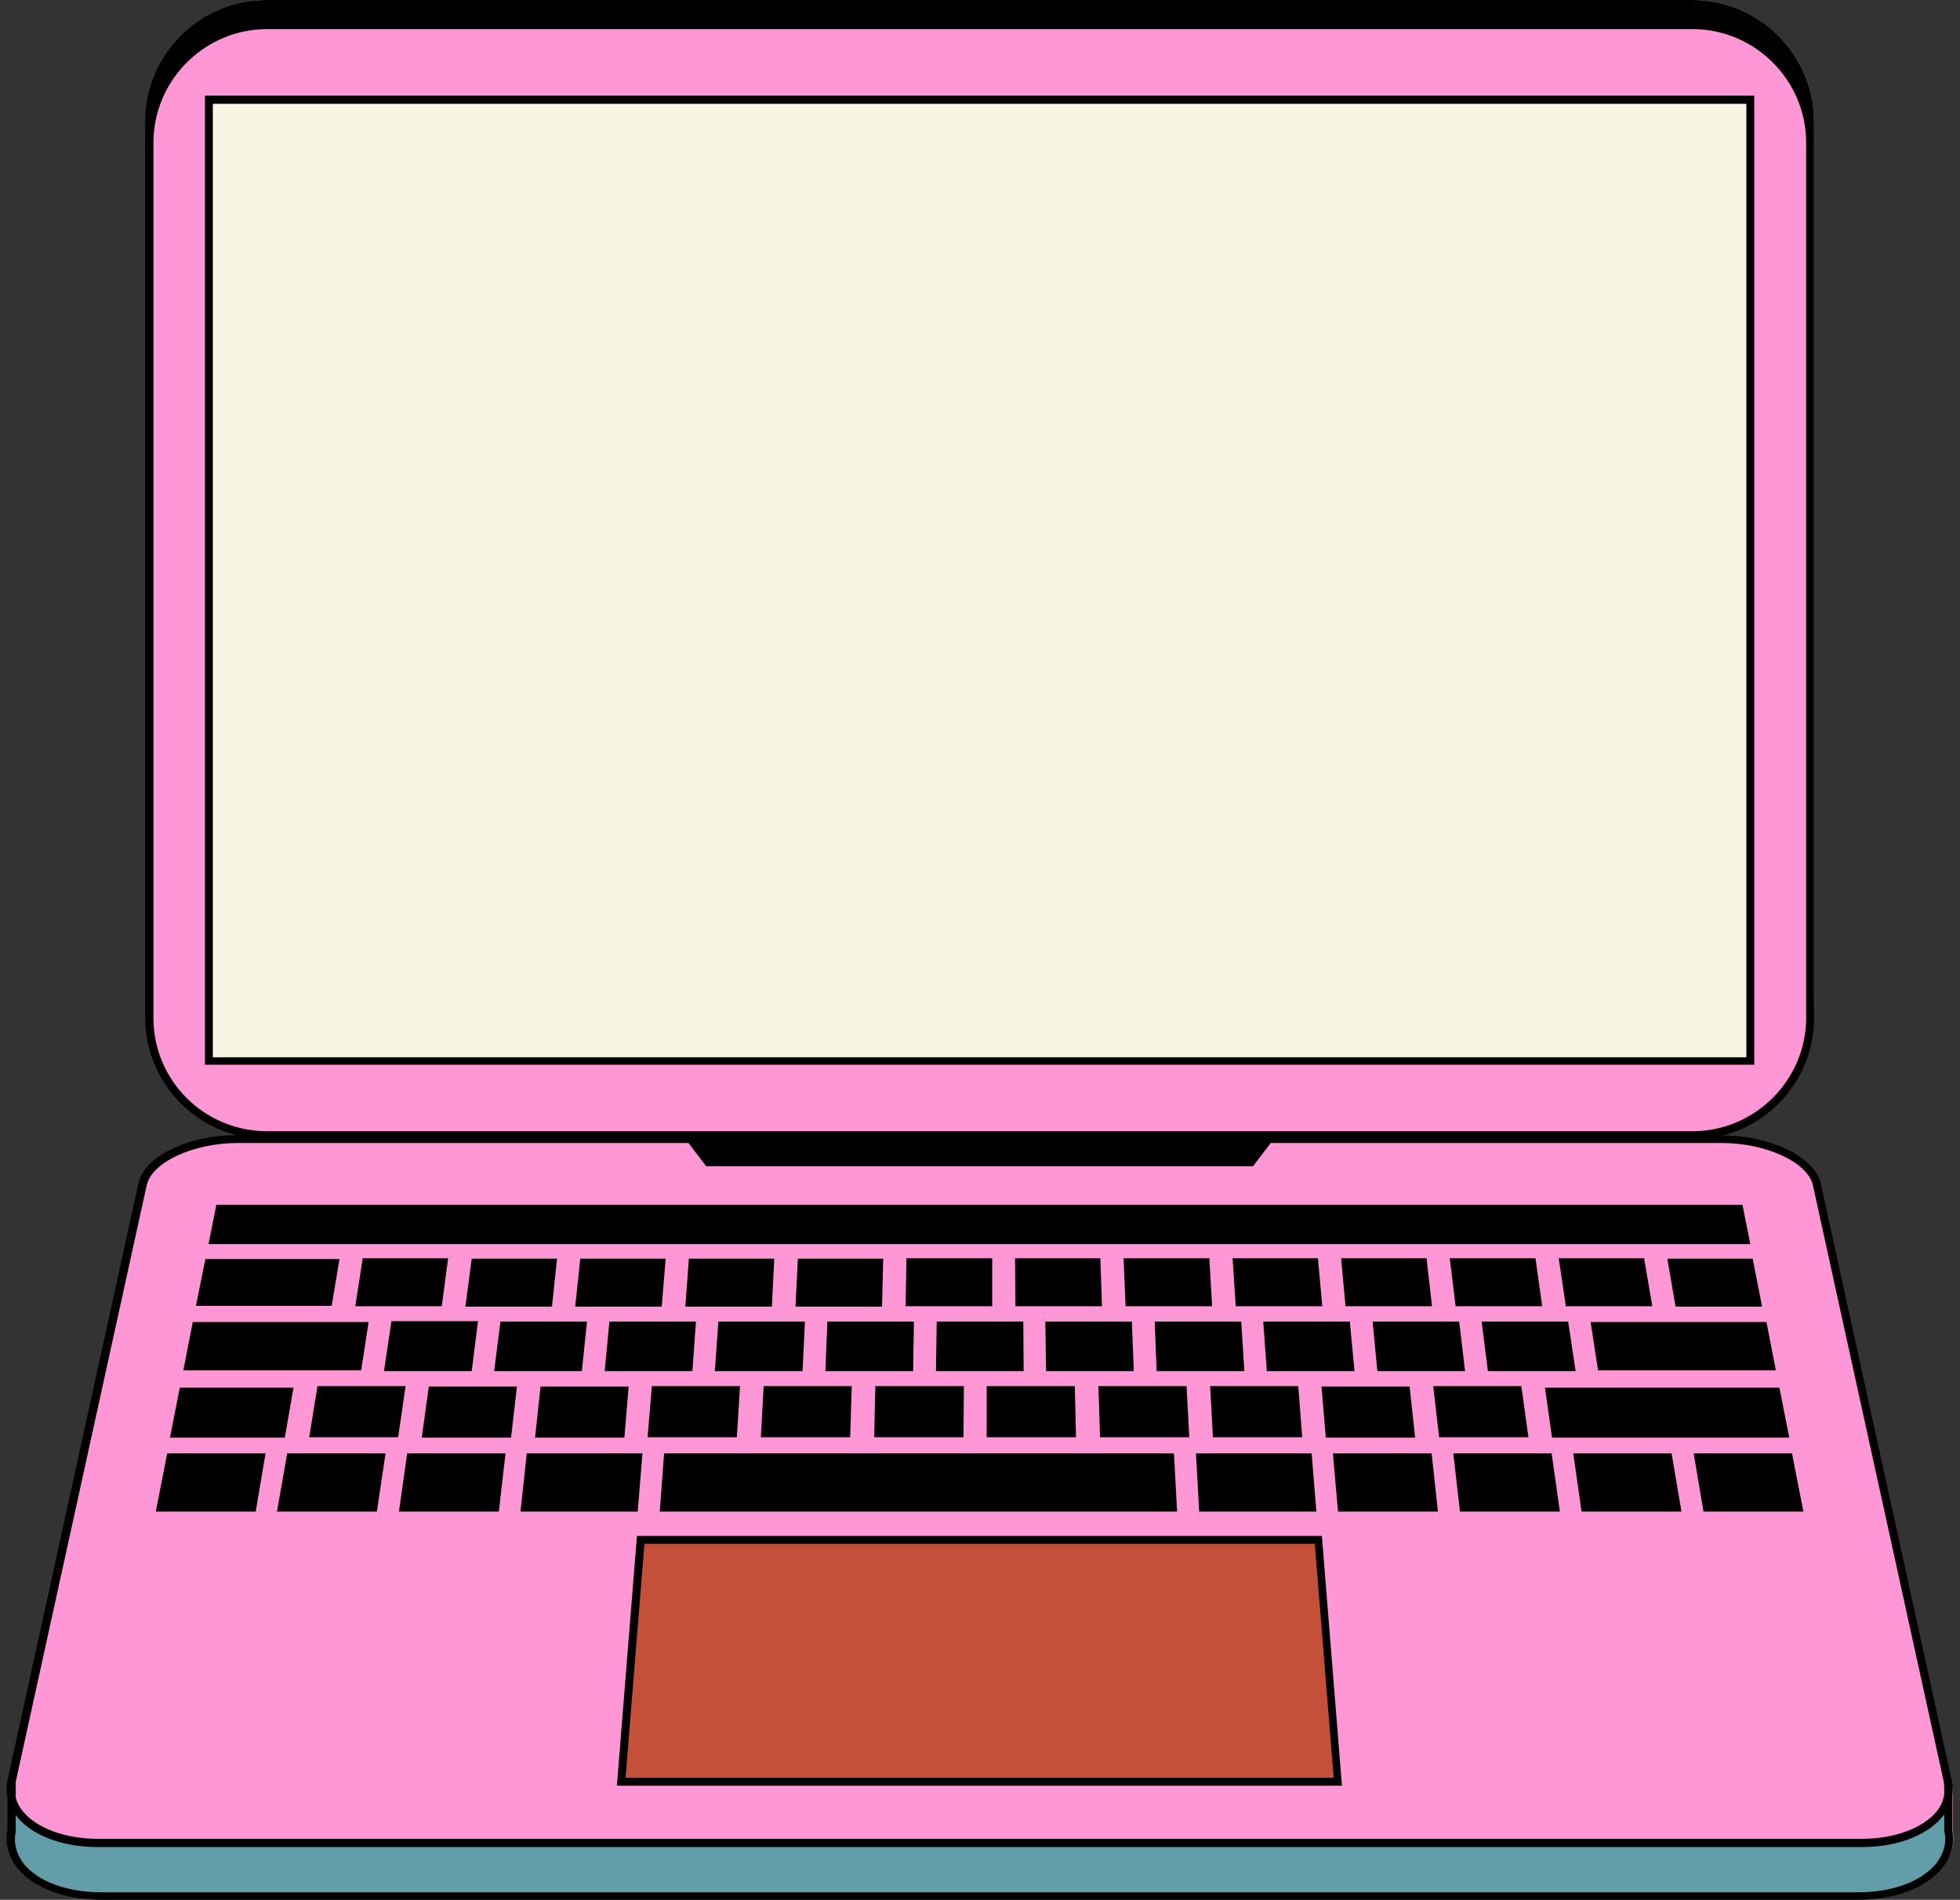
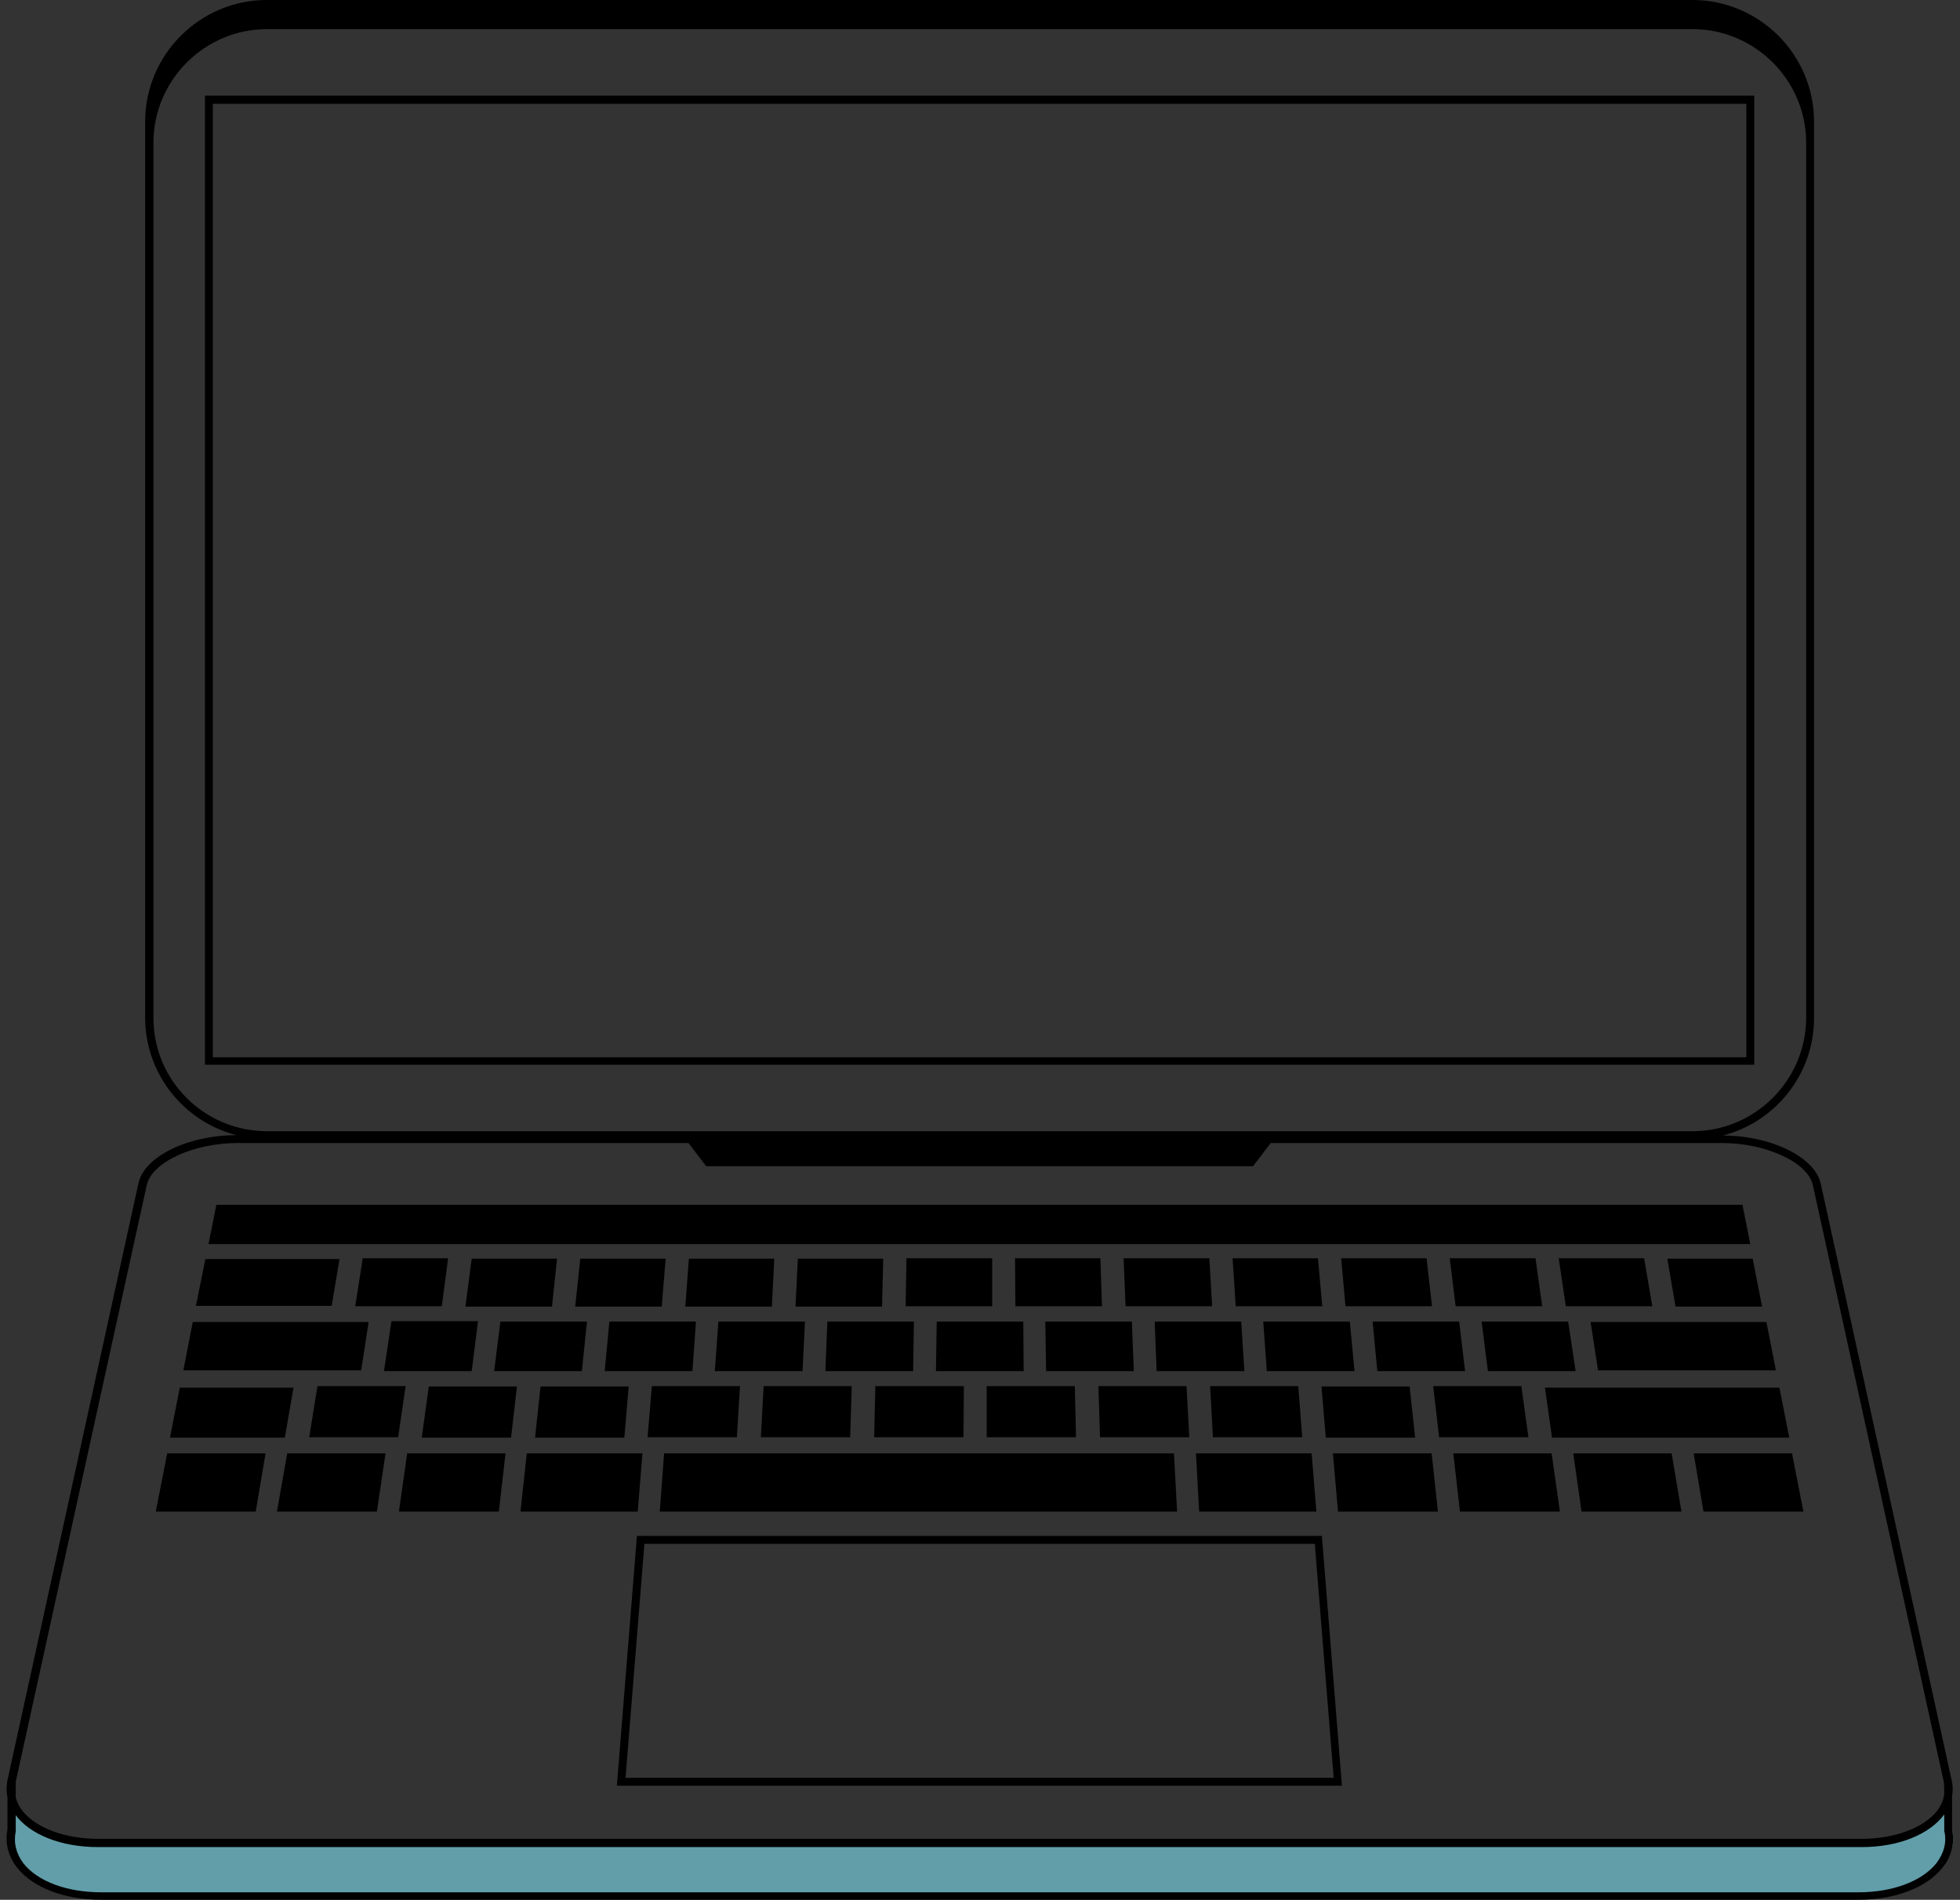
<svg xmlns="http://www.w3.org/2000/svg" fill="#000000" height="483" preserveAspectRatio="xMidYMid meet" version="1" viewBox="0.8 2.4 498.2 483.0" width="498.2" zoomAndPan="magnify">
  <rect x="0.8" y="2.4" width="498.2" height="483.0" fill="#333333" stroke="none" />
  <g id="change1_1">
-     <path d="M474,484.5H25.7c-14.7,0-24.9-7.6-22.9-16.8v-12.6l12.4-51.8l21.9-99.8 c1.4-6.3,12.2-11.4,24.1-11.4l7.5-1c-15.5,0-28.3-11.9-29.7-27c-0.7-2.6-1.1-5.4-1.1-8.2V33.3c0-17,13.9-30.9,30.9-30.9H431 c17,0,30.9,13.9,30.9,30.9v222.5c0,2.8-0.4,5.6-1.1,8.2c-1.4,15.2-14.2,27-29.7,27l7.5,1c11.9,0,22.7,5.1,24.1,11.4l24.6,112.2 l9.8,41.4v10.6C499,476.9,488.7,484.5,474,484.5z" fill="#ff96d5" />
-   </g>
+     </g>
  <g id="change2_1">
    <path d="M497,467.7v-10.6l-9.8-41.4l8.7,39.6c0.6,2.9-0.1,5.8-2.1,8.2c-3.7,4.6-11.1,7.3-19.9,7.3 H25.7c-8.8,0-16.2-2.7-19.9-7.3c-2-2.5-2.7-5.3-2.1-8.2l11.4-52L2.8,455.1v12.6c-2,9.2,8.2,16.8,22.9,16.8H474 C488.7,484.5,499,476.9,497,467.7z" fill="#619ea9" />
  </g>
  <g id="change3_1">
-     <path d="M445.7,272.1H53.9V27.7h391.8V272.1z" fill="#f9f5e3" />
-   </g>
+     </g>
  <g id="change4_1">
-     <path d="M340.9,455.4H158.7l5-61.5h172.2L340.9,455.4z" fill="#c55039" />
-   </g>
+     </g>
  <g id="change5_1">
    <path d="M300,386.7H168.5l1.1-14.8h129.6L300,386.7z M294.8,351h22.3l-0.8-12.6h-22L294.8,351z M314.1,322.3 l0.8,12.2h22l-1.1-12.2H314.1z M258.8,322.3l0.1,12.2h22l-0.4-12.2H258.8z M330.8,354.8h-22.4l0.7,13h22.7L330.8,354.8z M266.7,351 H289l-0.5-12.6h-22L266.7,351z M302.4,354.8H280l0.4,13h22.7L302.4,354.8z M286.4,322.3l0.5,12.2h22l-0.7-12.2H286.4z M274,354.8 h-22.4l0,13h22.7L274,354.8z M194.9,354.8l-0.7,13h22.7l0.4-13H194.9z M223.3,354.8l-0.3,13h22.7l0.1-13H223.3z M122.3,338.3h-22 L98.4,351h22.3L122.3,338.3z M238.7,351H261l-0.1-12.6h-22L238.7,351z M81.5,354.8l-2.1,13H102l1.9-13H81.5z M114.7,322.3H93 l-1.9,12.2h22L114.7,322.3z M446.7,273.1H52.9V26.7h393.8V273.1z M444.7,28.8H54.9v242.4h389.8V28.8z M379,351h22.3l-1.9-12.6h-22 L379,351z M71.2,386.7h25.4l2.2-14.8h-25L71.2,386.7z M305.6,386.7h29.8l-1.2-14.8h-29.4L305.6,386.7z M341.7,322.3l1.1,12.2h22 l-1.4-12.2H341.7z M337.8,367.9h22.7l-1.4-13h-22.4L337.8,367.9z M322.8,351h22.3l-1.2-12.6h-22L322.8,351z M350.9,351h22.3 l-1.5-12.6h-22L350.9,351z M369.3,322.3l1.5,12.2h22l-1.7-12.2H369.3z M418.7,322.3H397l1.8,12.2h22L418.7,322.3z M188.9,354.8 h-22.4l-1.1,13h22.7L188.9,354.8z M231.2,322.3l-0.2,12.2h22l0-12.2H231.2z M400.7,371.9l2.1,14.8h25.4l-2.5-14.8H400.7z M395.3,367.9h60.3l-2.5-12.7h-59.6L395.3,367.9z M433.8,386.7h25.4l-2.9-14.8h-25L433.8,386.7z M387.5,354.8h-22.4l1.5,13h22.7 L387.5,354.8z M370.2,371.9l1.7,14.8h25.4l-2.1-14.8H370.2z M339.6,371.9l1.3,14.8h25.4l-1.6-14.8H339.6z M426.7,334.6h22l-2.4-12.2 h-21.7L426.7,334.6z M68.3,371.9h-25l-2.9,14.8h25.4L68.3,371.9z M94.5,338.5H49.8l-2.4,12.3h45.2L94.5,338.5z M75.4,355.2H46.5 L44,367.9h29.2L75.4,355.2z M87.1,322.5H53l-2.4,11.9h34.5L87.1,322.5z M443.7,308.7H55.8l-2,10h391.9L443.7,308.7z M407,350.8h45.2 l-2.4-12.3h-44.7L407,350.8z M175,334.6h22l0.6-12.2h-21.7L175,334.6z M154.5,351h22.3l0.9-12.6h-22L154.5,351z M182.5,351h22.3 l0.6-12.6h-22L182.5,351z M136.8,367.9h22.7l1.1-13h-22.4L136.8,367.9z M203,334.6h22l0.3-12.2h-21.7L203,334.6z M210.6,351h22.3 l0.2-12.6h-22L210.6,351z M108,367.9h22.7l1.5-13h-22.4L108,367.9z M336.8,392.9l5.1,63.5H157.6l5.1-63.5H336.8z M339.8,454.4 l-4.8-59.5H164.6l-4.8,59.5H339.8z M164.1,371.9h-29.4l-1.6,14.8h29.8L164.1,371.9z M147,334.6h22l1-12.2h-21.7L147,334.6z M102.2,386.7h25.4l1.7-14.8h-25L102.2,386.7z M119.1,334.6h22l1.3-12.2h-21.7L119.1,334.6z M126.4,351h22.3l1.3-12.6h-22L126.4,351 z M494.5,477.3c-4.1,5.1-12.1,8.1-21.5,8.1H26.6c-9.3,0-17.3-3-21.4-8.1c-2.3-2.9-3.2-6.3-2.5-9.8v-8.1c-0.3-1.4-0.3-2.9,0-4.4 l33.3-151.8c1.5-6.8,12.6-12.2,24.9-12.2c-13.3-3.4-23.2-15.5-23.2-29.9v-5.4V38.7v-5.4c0-17,13.9-30.9,30.9-30.9H431 c17,0,30.9,13.9,30.9,30.9v5.4v217.1v5.4c0,14.4-9.9,26.5-23.2,29.9c12.3,0,23.4,5.5,24.9,12.2l33.3,151.8c0.3,1.3,0.3,2.6,0.1,3.8 v8.7C497.7,471,496.9,474.4,494.5,477.3z M68.7,290H431c15.9,0,28.9-13,28.9-28.9V38.7c0-15.9-13-28.9-28.9-28.9H68.7 c-15.9,0-28.9,13-28.9,28.9v222.5C39.8,277.1,52.7,290,68.7,290z M4.8,455.4l0,4c0.3,1.2,0.9,2.4,1.8,3.5c3.5,4.3,10.8,7,19.1,7H474 c8.3,0,15.6-2.7,19.1-7c1.1-1.4,1.7-2.9,1.9-4.4c0,0,0-2.4-0.1-3l-33.3-151.8c-1.3-5.8-11.9-10.7-23.1-10.7H323.8l-4.5,5.9h-139 l-4.5-5.9H61.2c-11.3,0-21.8,4.9-23.1,10.7L4.8,455.4z M495,467.9l0-0.2v-4c-3.6,4.9-11.3,8.3-21,8.3H25.7c-9.6,0-17.3-3.3-20.9-8.1 l0,4.1c-0.6,2.9,0.1,5.7,2,8.2c3.7,4.6,11.1,7.3,19.8,7.3h446.5c8.8,0,16.2-2.8,19.9-7.4C494.9,473.6,495.7,470.8,495,467.9z" fill="inherit" />
  </g>
</svg>